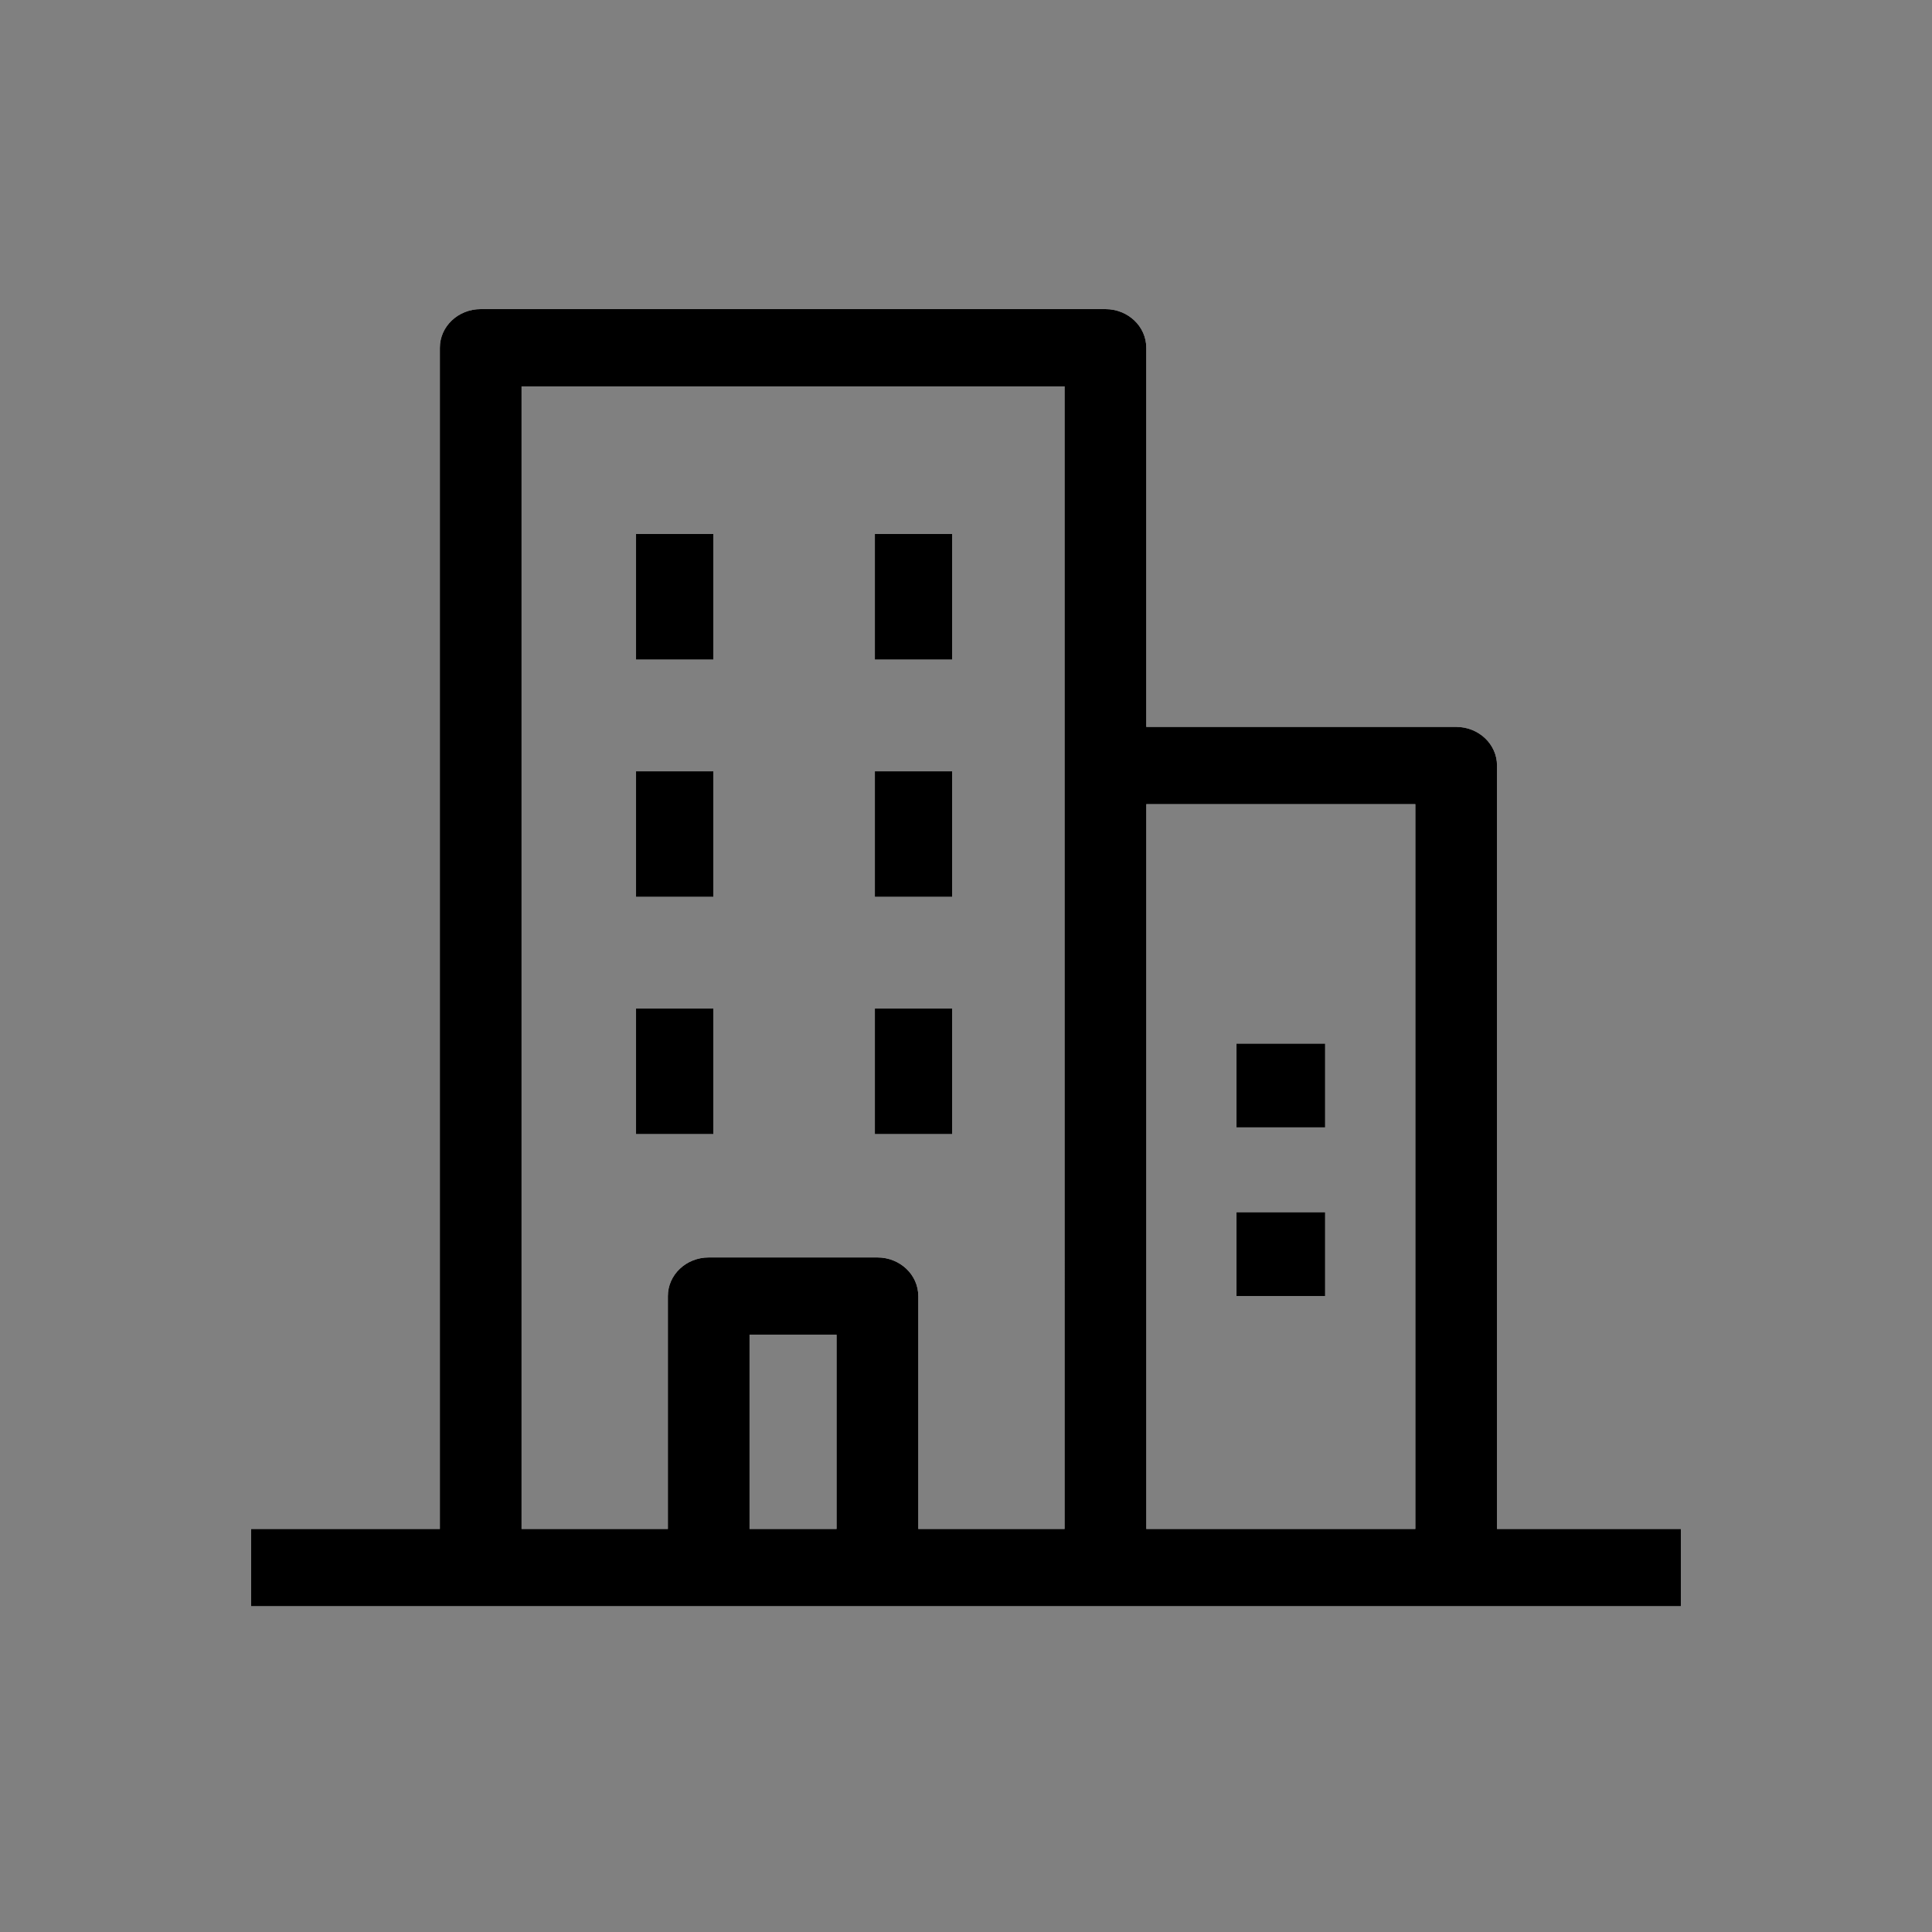
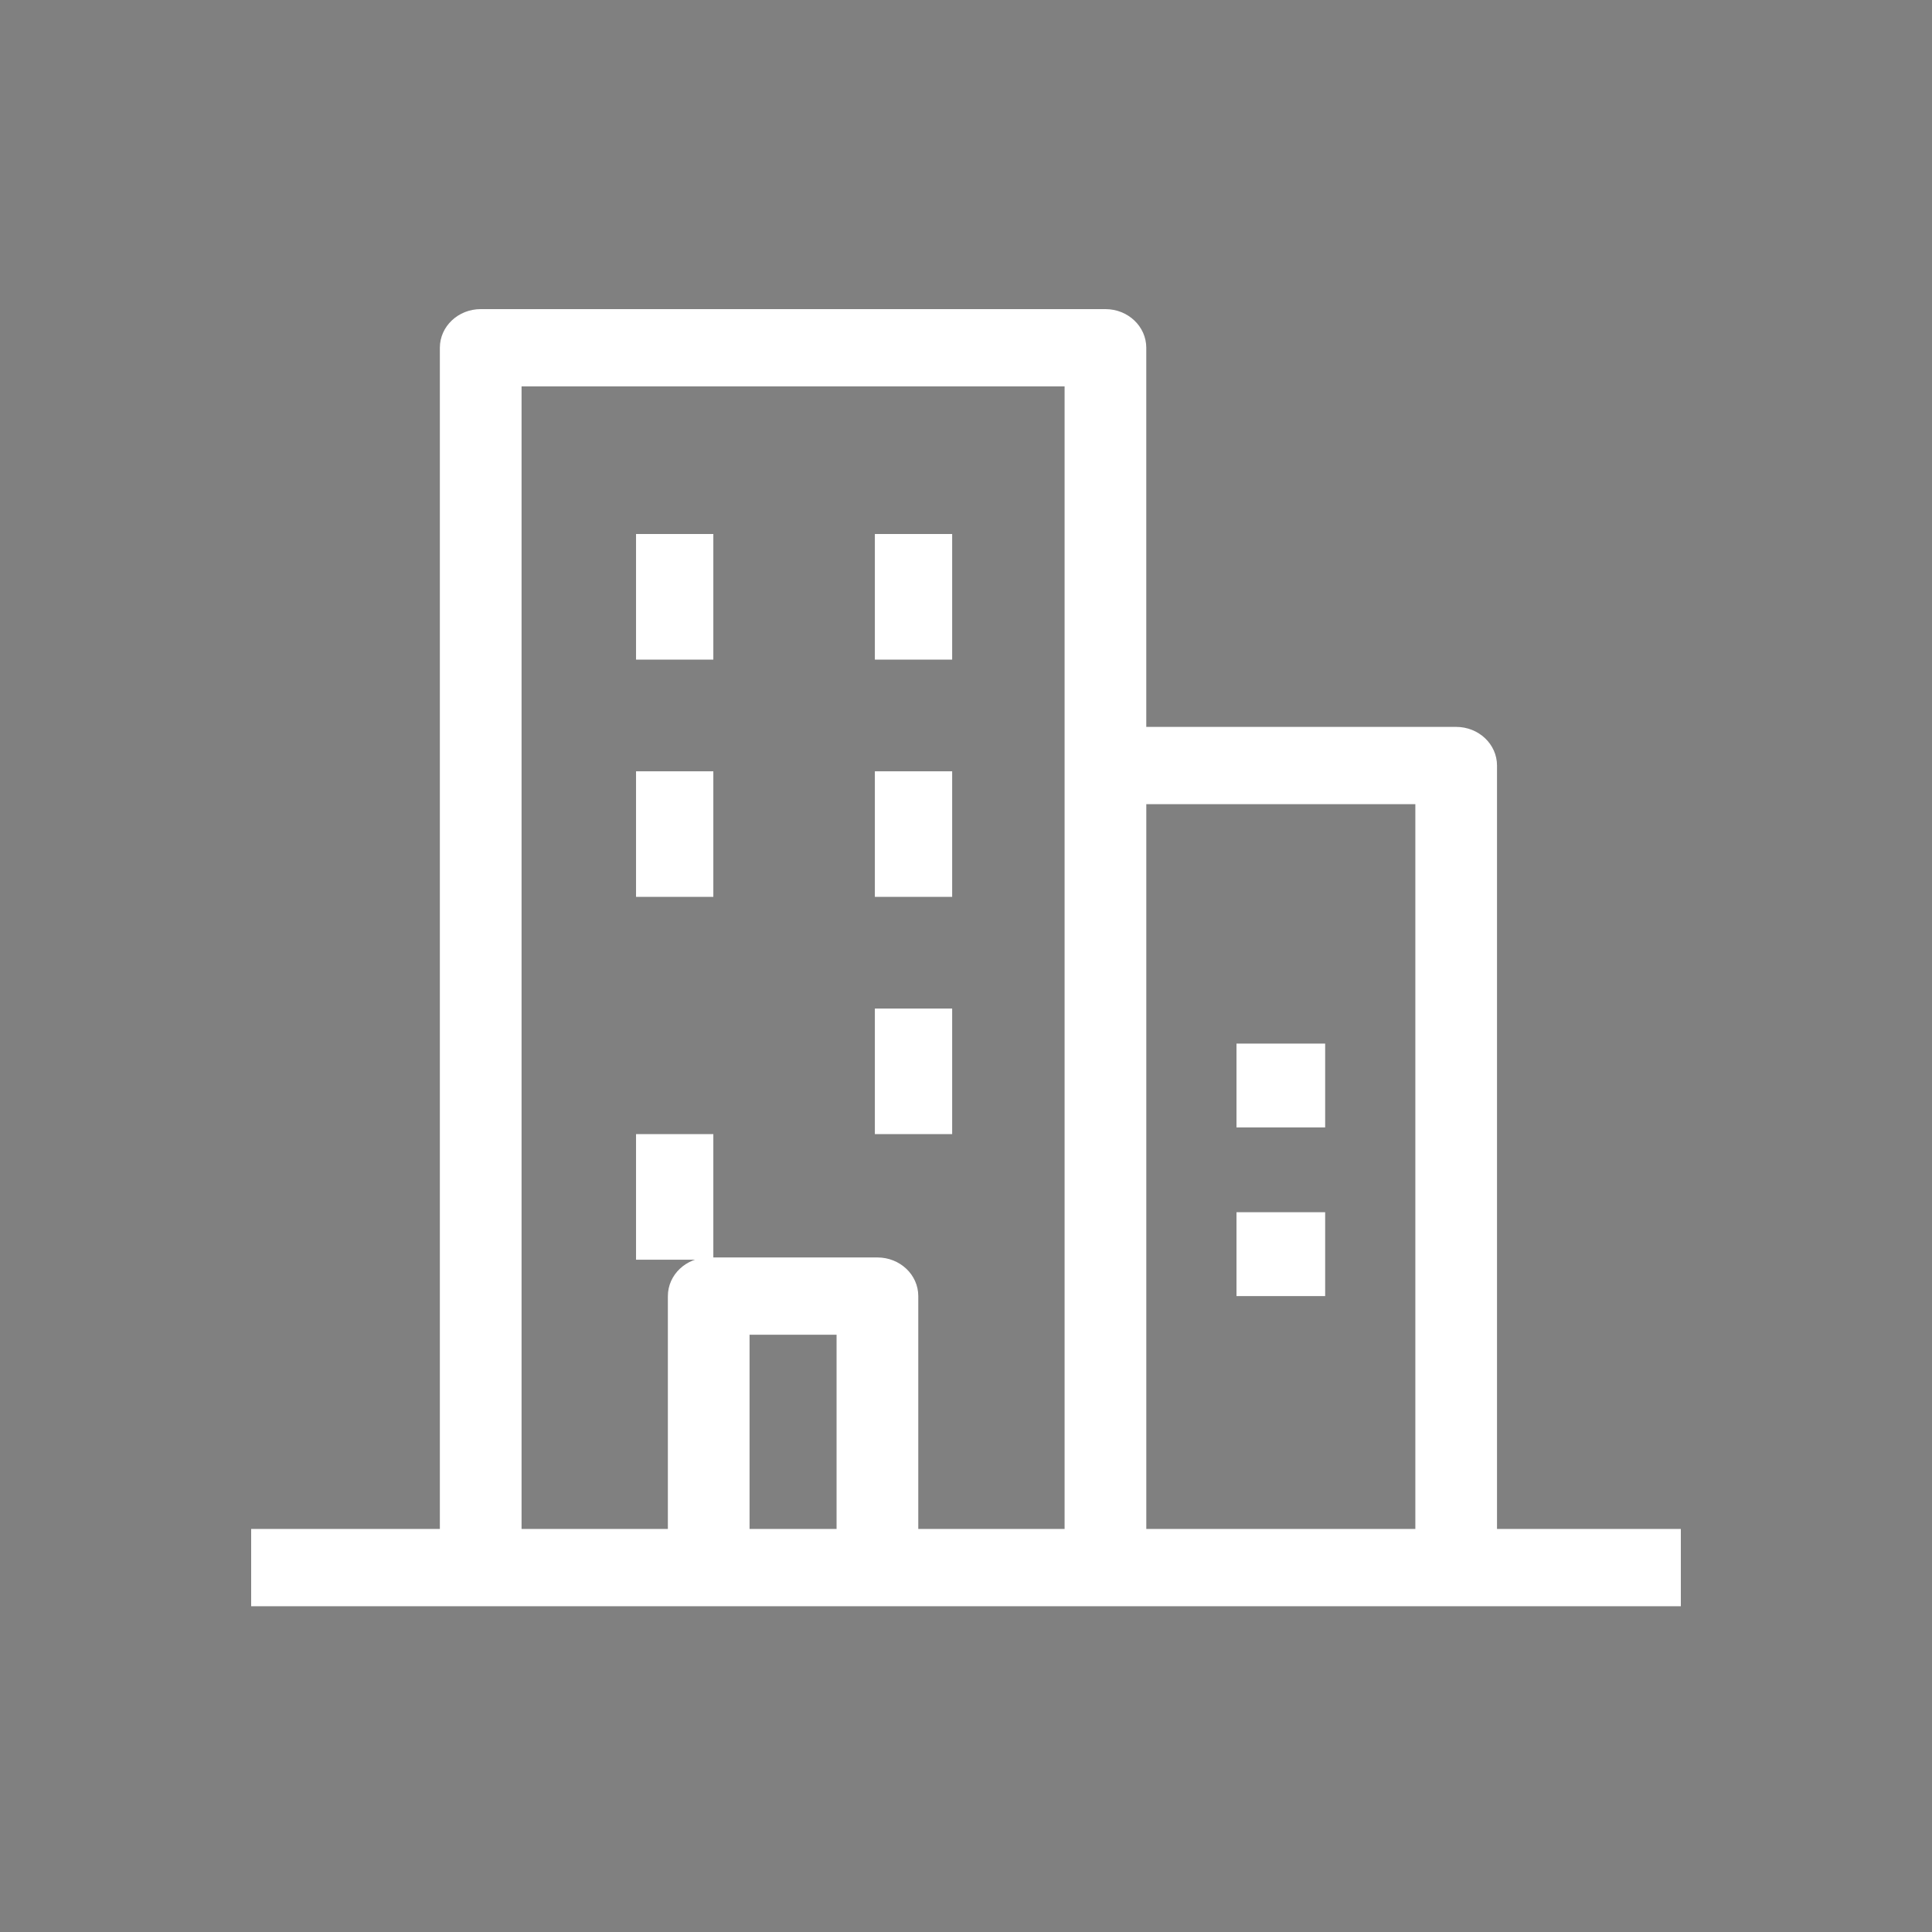
<svg xmlns="http://www.w3.org/2000/svg" version="1.1" id="Layer_1" x="0px" y="0px" width="100px" height="100px" viewBox="0 0 100 100" enable-background="new 0 0 100 100" xml:space="preserve">
  <rect x="0" y="0" width="100" height="100" fill="#808080" stroke="none" />
  <g>
-     <path id="path-1" fill="#FFFFFF" d="M38.797,79.139h4.504V69.086h-4.504V79.139z M77.486,79.139H87v4H75.371H57.219H45.416h-8.733   H24.881H13v-4h9.767V18c0-1.105,0.947-2,2.114-2h32.337c1.166,0,2.113,0.895,2.113,2v19.624h16.039c1.168,0,2.115,0.895,2.115,2   V79.139z M59.332,79.139h13.926V41.624H59.332V79.139z M26.996,20v59.139h7.573V67.086c0-1.105,0.946-2,2.114-2h8.733   c1.168,0,2.114,0.895,2.114,2v12.053h7.573V39.624V20H26.996z M32.921,34.141v-6.5h4.001v6.5H32.921z M32.921,46.422v-6.5h4.001   v6.5H32.921z M64.001,58.355v-4.34h4.589v4.34H64.001z M64.001,67.086v-4.341h4.589v4.341H64.001z M32.921,58.702v-6.5h4.001v6.5   H32.921z M45.283,34.141v-6.5h4.001v6.5H45.283z M45.283,46.422v-6.5h4.001v6.5H45.283z M45.283,58.702v-6.5h4.001v6.5H45.283z" />
+     <path id="path-1" fill="#FFFFFF" d="M38.797,79.139h4.504V69.086h-4.504V79.139z M77.486,79.139H87v4H75.371H57.219H45.416h-8.733   H24.881H13v-4h9.767V18c0-1.105,0.947-2,2.114-2h32.337c1.166,0,2.113,0.895,2.113,2v19.624h16.039c1.168,0,2.115,0.895,2.115,2   V79.139z M59.332,79.139h13.926V41.624H59.332V79.139z M26.996,20v59.139h7.573V67.086c0-1.105,0.946-2,2.114-2h8.733   c1.168,0,2.114,0.895,2.114,2v12.053h7.573V39.624V20H26.996z M32.921,34.141v-6.5h4.001v6.5H32.921z M32.921,46.422v-6.5h4.001   v6.5H32.921z M64.001,58.355v-4.34h4.589v4.34H64.001z M64.001,67.086v-4.341h4.589v4.341H64.001z M32.921,58.702h4.001v6.5   H32.921z M45.283,34.141v-6.5h4.001v6.5H45.283z M45.283,46.422v-6.5h4.001v6.5H45.283z M45.283,58.702v-6.5h4.001v6.5H45.283z" />
  </g>
  <title>Icon / bedrijfsuitrusting</title>
  <desc>Created with Sketch.</desc>
  <g id="Icon-_x2F_-bedrijfsuitrusting">
    <g id="Combined-Shape">
-       <path id="path-1_1_" d="M38.797,79.139h4.504V69.086h-4.504V79.139z M77.486,79.139H87v4H75.371H57.219H45.416h-8.733H24.881H13    v-4h9.767V18c0-1.105,0.947-2,2.114-2h32.337c1.166,0,2.113,0.895,2.113,2v19.624h16.039c1.168,0,2.115,0.895,2.115,2V79.139z     M59.332,79.139h13.926V41.624H59.332V79.139z M26.996,20v59.139h7.573V67.086c0-1.105,0.946-2,2.114-2h8.733    c1.168,0,2.114,0.895,2.114,2v12.053h7.573V39.624V20H26.996z M32.921,34.141v-6.5h4.001v6.5H32.921z M32.921,46.422v-6.5h4.001    v6.5H32.921z M64.001,58.355v-4.34h4.589v4.34H64.001z M64.001,67.086v-4.341h4.589v4.341H64.001z M32.921,58.702v-6.5h4.001v6.5    H32.921z M45.283,34.141v-6.5h4.001v6.5H45.283z M45.283,46.422v-6.5h4.001v6.5H45.283z M45.283,58.702v-6.5h4.001v6.5H45.283z" />
-     </g>
+       </g>
  </g>
</svg>